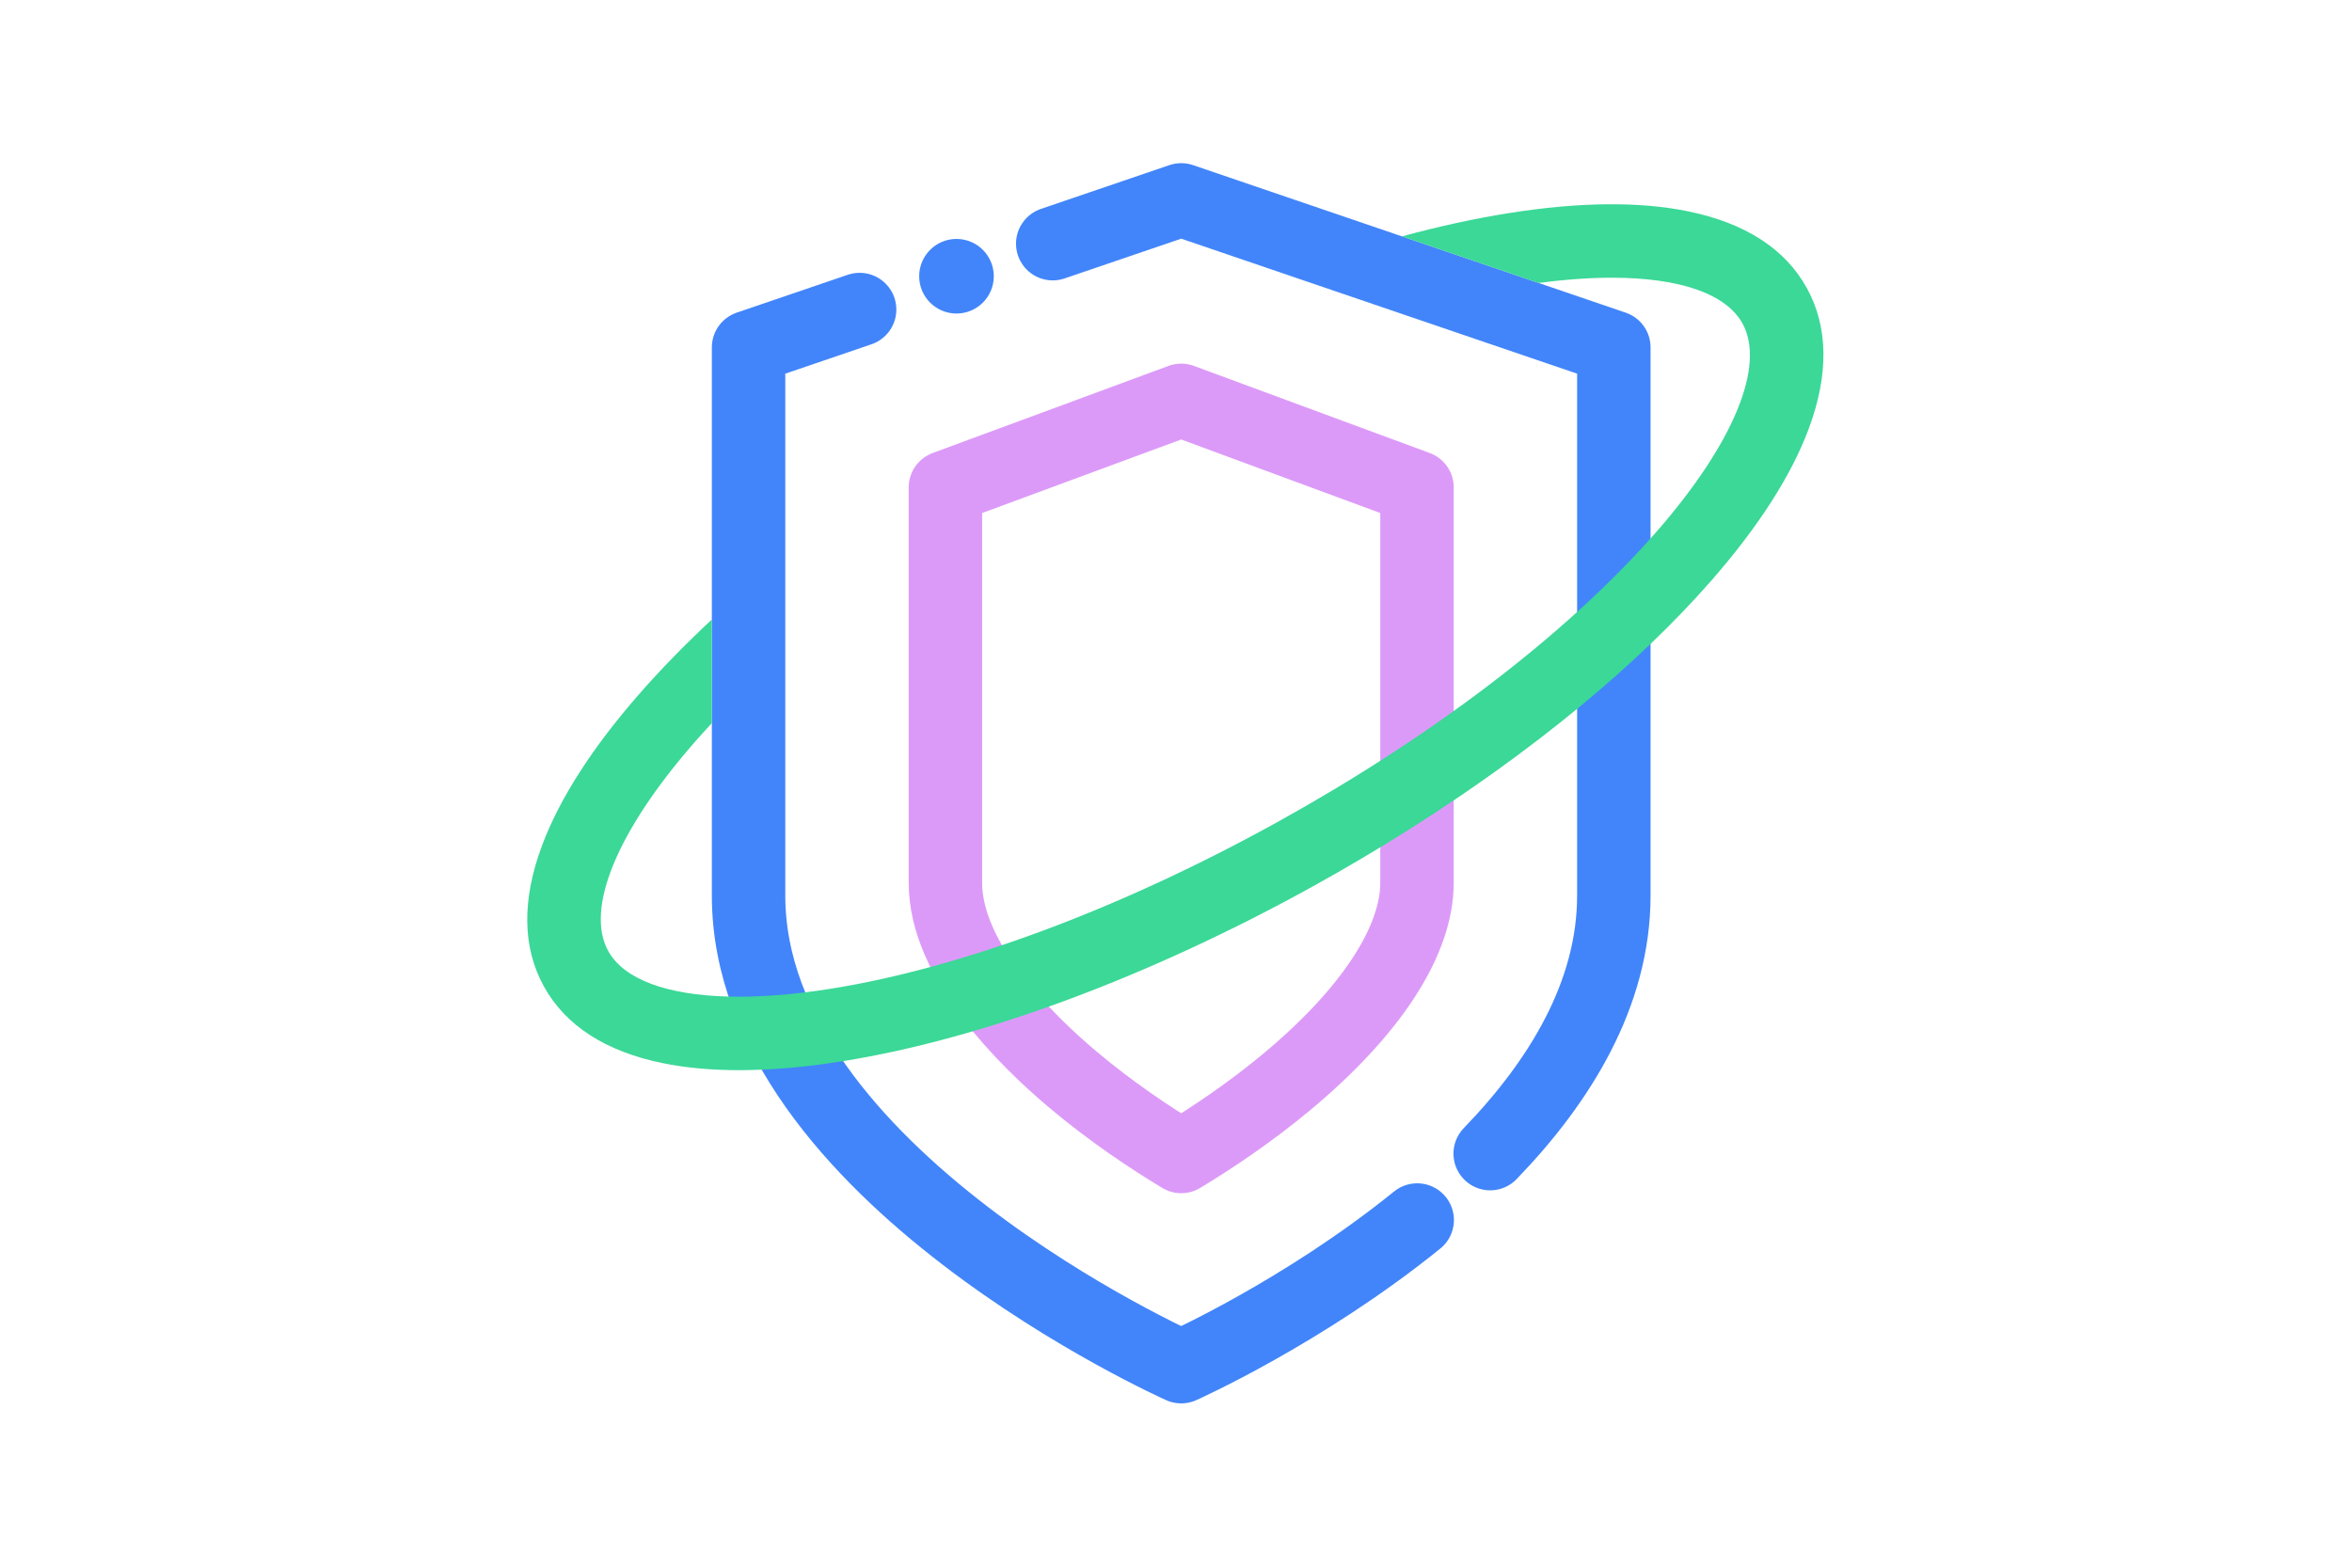
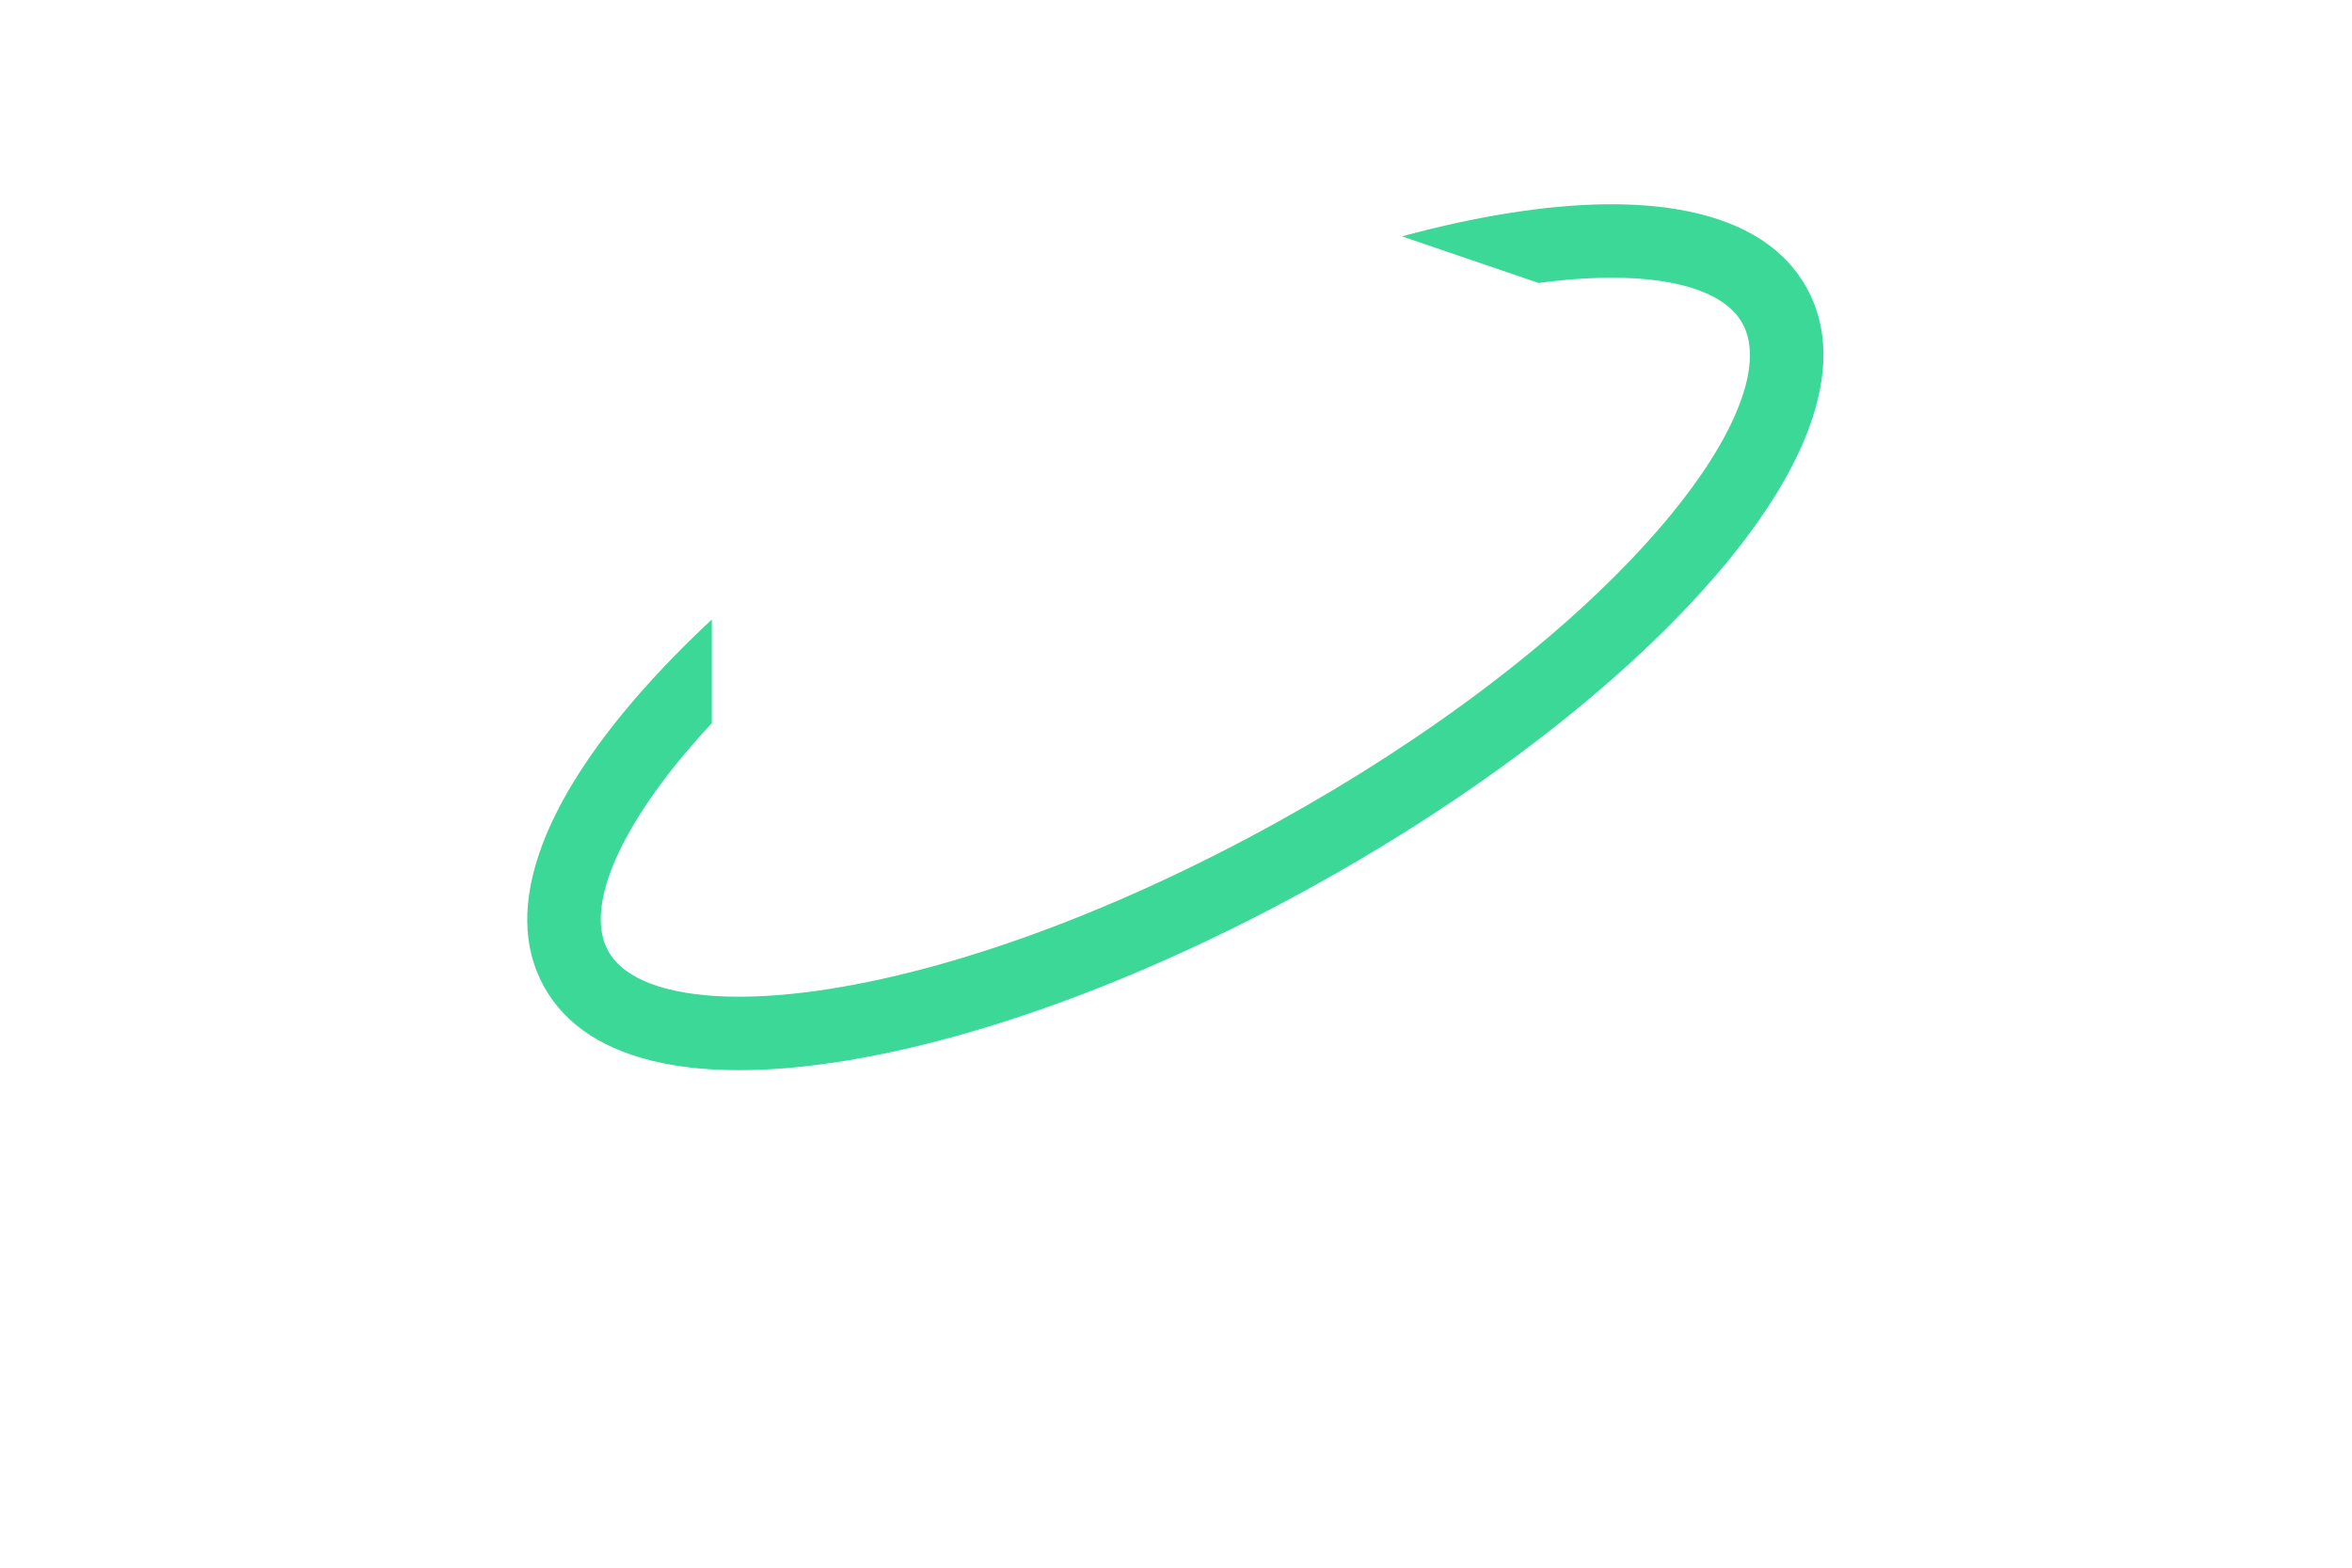
<svg xmlns="http://www.w3.org/2000/svg" width="1200" height="800" viewBox="0 0 1200 800" fill="none">
-   <path d="M760.299 588.698C795.886 551.854 823.384 507.159 823.384 457.014V177.275L602.653 102L537.113 124.351M438.58 157.955L381.922 177.275V457.014C381.922 599.068 602.653 697.415 602.653 697.415C602.653 697.415 664.738 669.754 723.06 622.582" stroke="#4285FA" stroke-width="37.472" stroke-miterlimit="10" stroke-linecap="round" stroke-linejoin="round" />
-   <path d="M602.654 590.163C587.492 581.02 567.299 567.673 547.496 551.01C523.168 530.544 482.352 490.263 482.352 450.488V248.746L602.654 204.301L722.956 248.746V450.488C722.956 480.399 699.232 516.597 656.148 552.406C636.88 568.417 617.385 581.282 602.654 590.163Z" stroke="#DC9AF8" stroke-width="37.472" stroke-miterlimit="10" stroke-linecap="round" stroke-linejoin="round" />
  <path d="M921.804 146.91C910.766 126.961 890.416 113.817 861.313 107.85C836.403 102.732 805.55 103.052 769.608 108.781C752.247 111.549 734.061 115.527 715.287 120.616L785.037 144.403C798.495 142.612 811.005 141.716 822.352 141.716C856.689 141.716 880.564 149.777 889.02 165.055C900.919 186.557 884.483 226.338 845.057 271.463C844.092 272.568 843.097 273.673 842.115 274.784C797.291 324.987 729.932 376.237 651.836 419.449C572.024 463.621 491.049 493.846 423.829 504.565C404.508 507.647 386.991 508.944 371.718 508.56C340.214 507.763 318.328 499.784 310.314 485.297C298.415 463.795 314.85 424.014 354.277 378.889C357.15 375.603 360.116 372.317 363.175 369.025V316.135C349.583 328.802 337.143 341.545 326.058 354.235C302.114 381.64 285.457 407.619 276.559 431.441C266.166 459.27 266.491 483.494 277.53 503.442C288.568 523.391 308.918 536.535 338.021 542.508C349.763 544.915 362.82 546.119 377.11 546.119C380.855 546.119 384.7 546.026 388.619 545.863C401.455 545.317 415.169 543.892 429.726 541.571C501.134 530.184 586.459 498.458 669.981 452.239C736.917 415.197 796.57 372.23 842.115 328.593C853.397 317.781 863.831 306.934 873.276 296.117C897.22 268.712 913.877 242.733 922.775 218.911C933.168 191.082 932.843 166.858 921.804 146.91Z" fill="#3BD897" />
-   <path d="M507.04 140.965C507.04 151.48 498.519 160.001 488.004 160.001C477.489 160.001 468.969 151.48 468.969 140.965C468.969 130.45 477.489 121.93 488.004 121.93C498.519 121.93 507.04 130.45 507.04 140.965Z" fill="#4285FA" />
</svg>